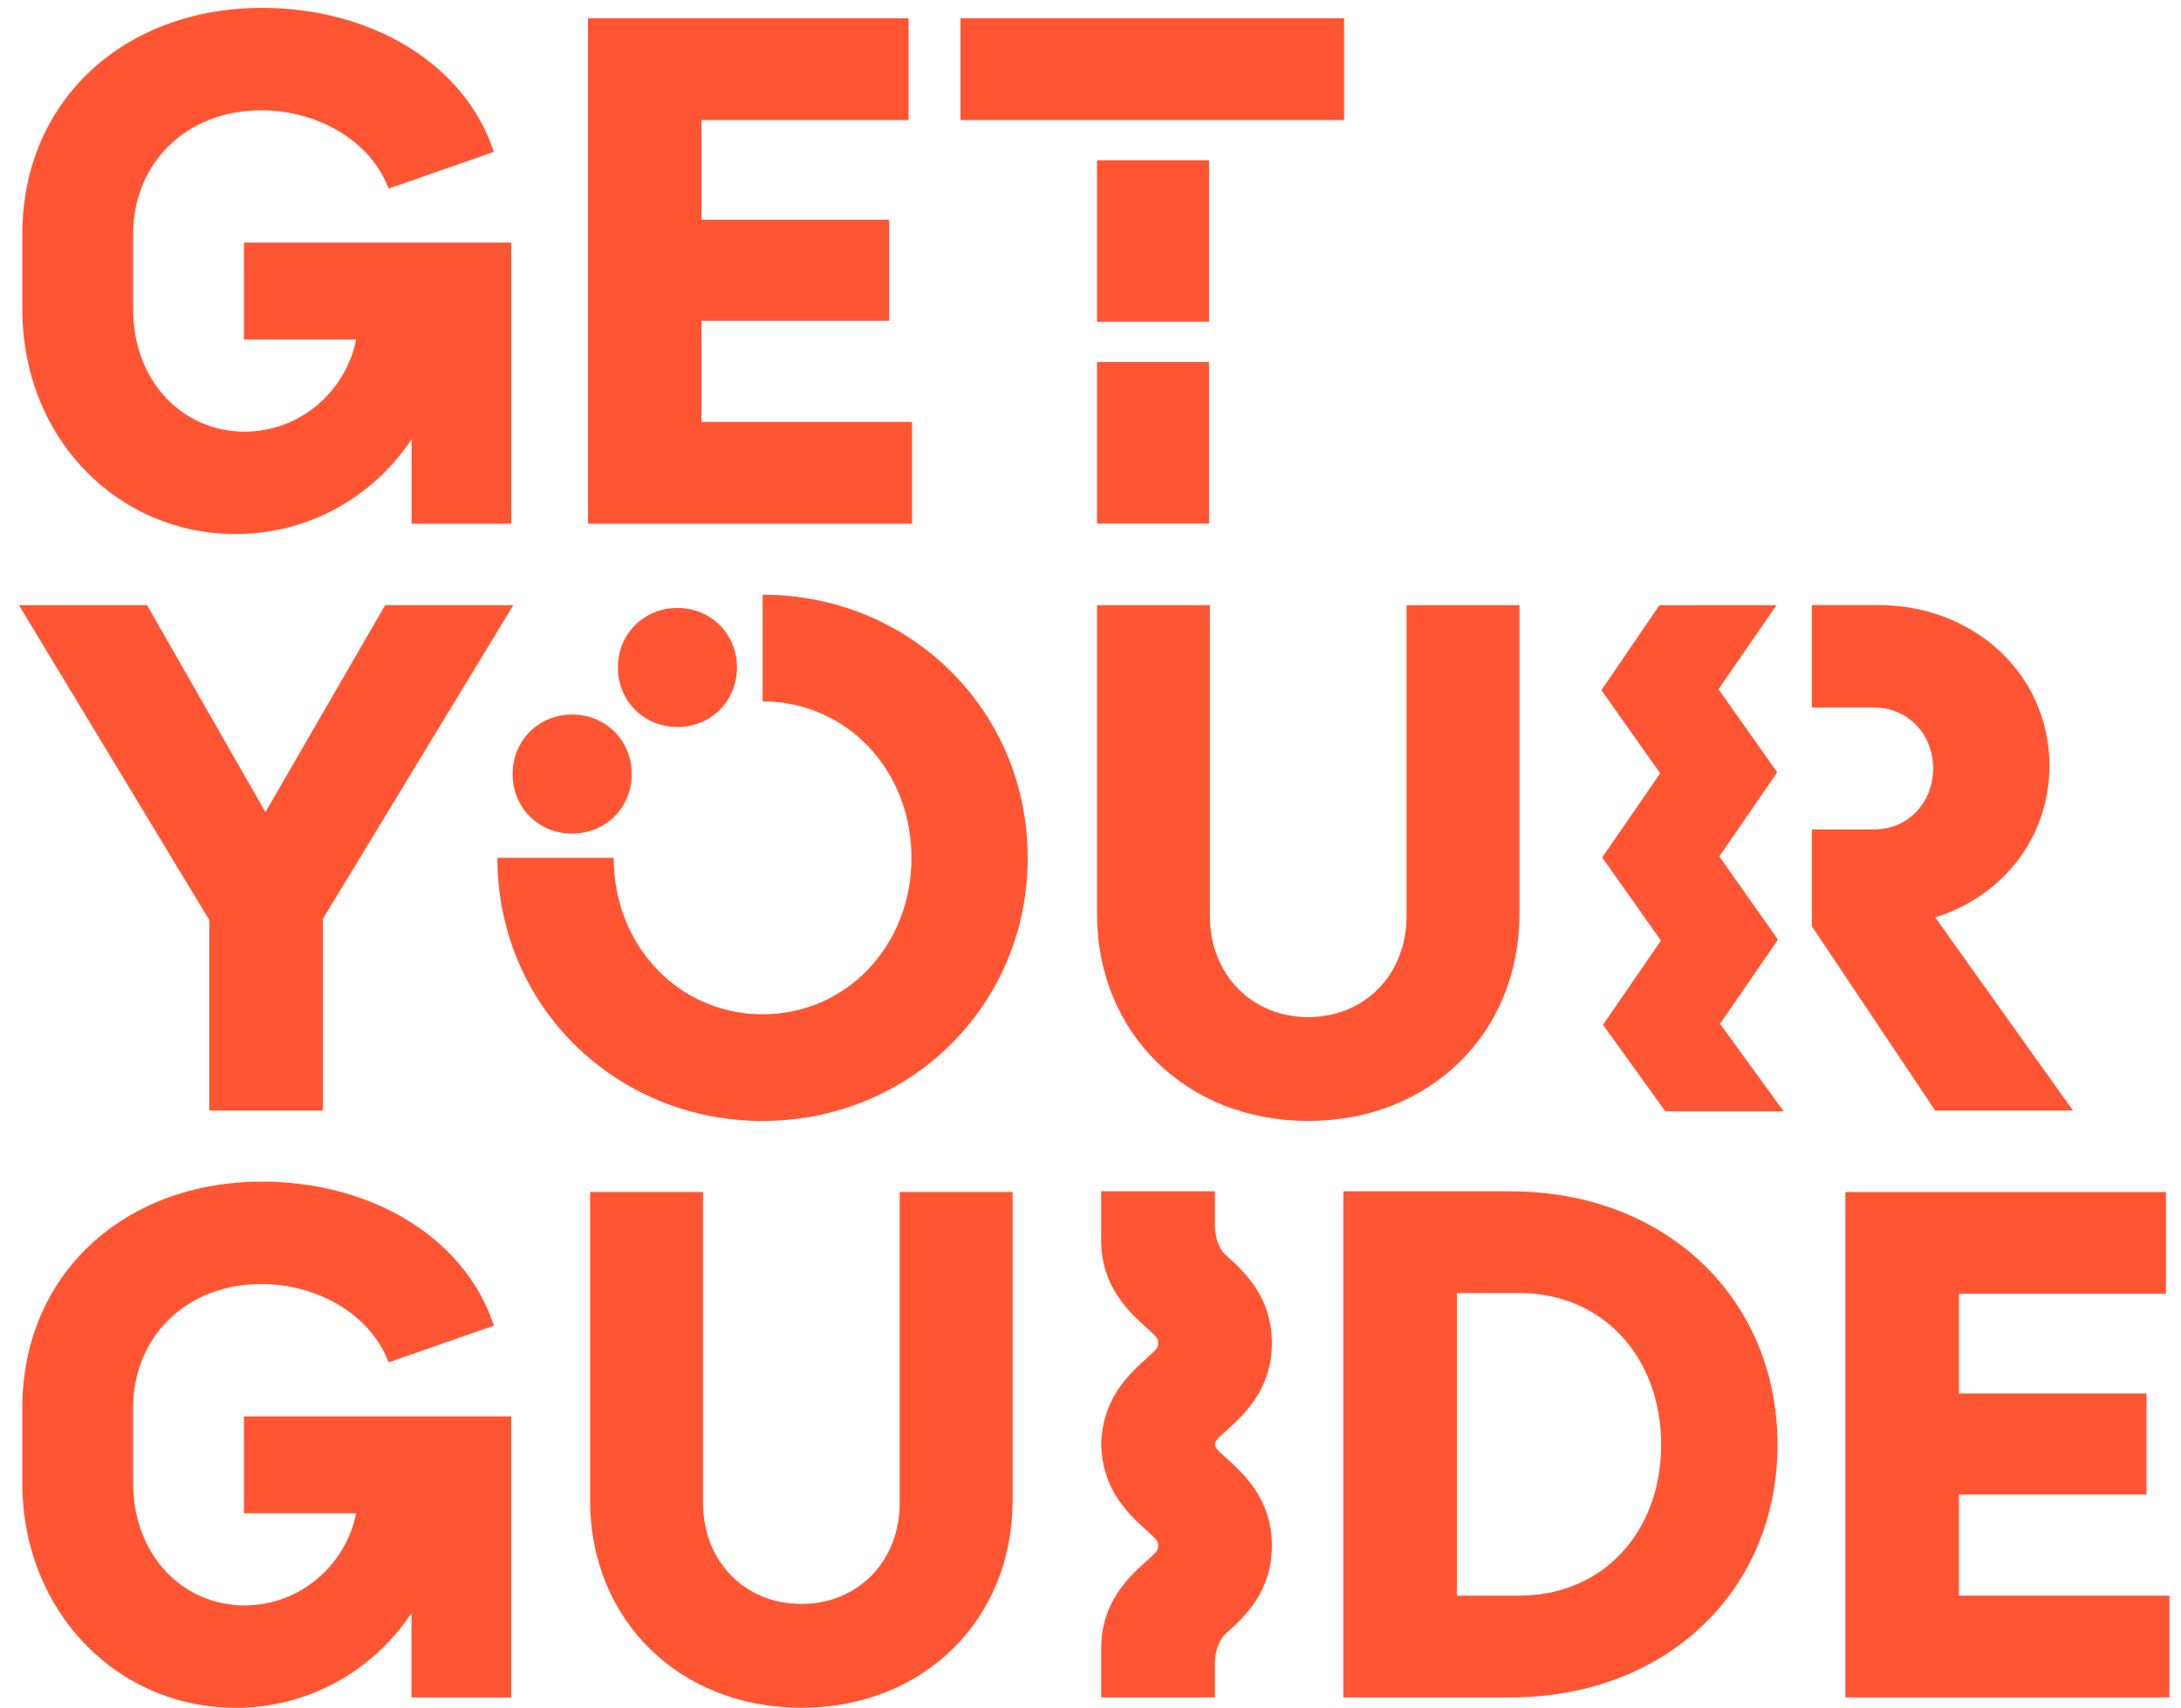
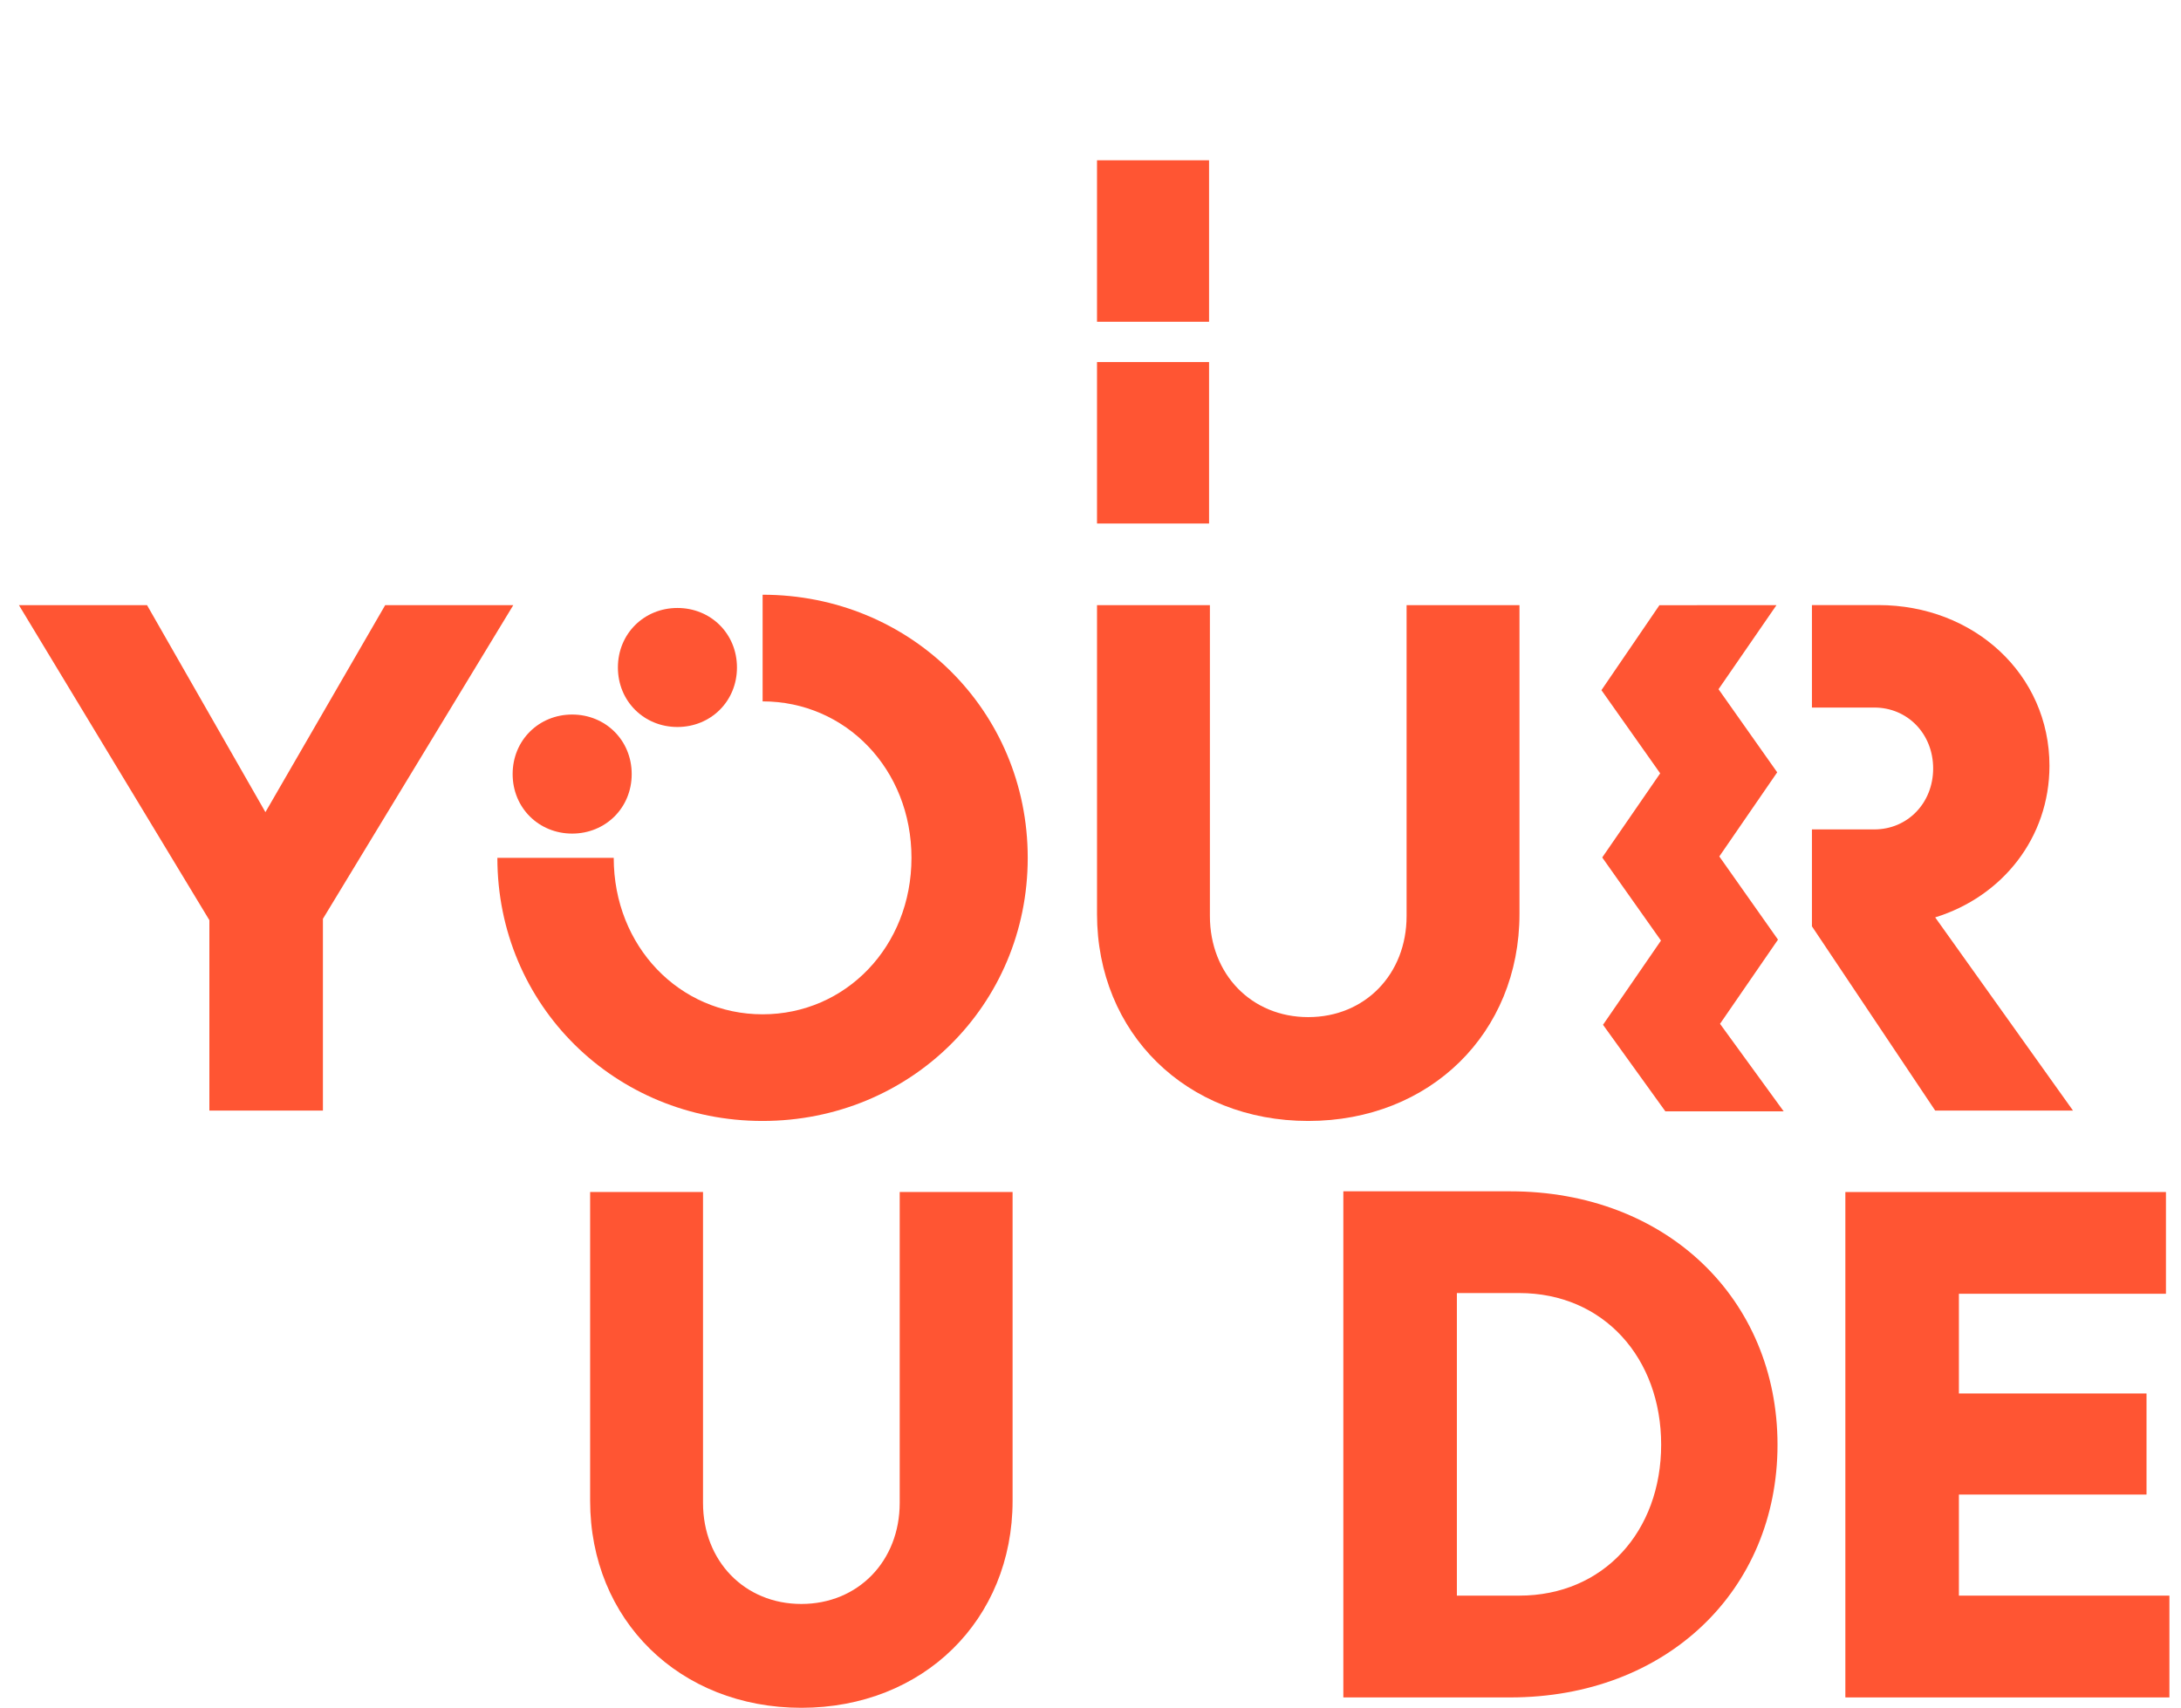
<svg xmlns="http://www.w3.org/2000/svg" width="83" height="65" viewBox="0 0 83 65" fill="none">
  <path d="M21.774 27.195C20.509 27.195 19.509 28.171 19.509 29.461C19.509 30.751 20.509 31.726 21.774 31.726C23.039 31.726 24.04 30.751 24.04 29.461C24.04 28.171 23.039 27.195 21.774 27.195Z" fill="#FF5533" />
-   <path d="M34.708 16.058H26.697V12.21H33.837V8.363H26.697V4.569H34.576V0.694H22.376V19.932H34.708V16.058Z" fill="#FF5533" />
  <path d="M25.78 27.669C27.045 27.669 28.046 26.694 28.046 25.404C28.046 24.114 27.045 23.139 25.78 23.139C24.516 23.139 23.515 24.114 23.515 25.404C23.515 26.694 24.516 27.669 25.78 27.669Z" fill="#FF5533" />
-   <path d="M8.968 20.326C11.762 20.326 14.212 18.904 15.662 16.716V19.932H19.456V9.234H9.285V12.924H13.554C13.159 14.899 11.418 16.429 9.31 16.429C6.965 16.429 5.066 14.53 5.066 11.764V8.917C5.066 6.203 7.095 4.199 9.941 4.199C12.154 4.199 14.13 5.412 14.789 7.178L18.795 5.781C17.688 2.408 14.105 0.3 9.969 0.3C4.752 0.3 0.85 3.805 0.85 8.917V11.764C0.852 16.689 4.487 20.326 8.968 20.326Z" fill="#FF5533" />
  <path d="M46.012 8.661V6.1H41.748V9.687V12.246H46.012V8.661Z" fill="#FF5533" />
-   <path d="M51.151 0.694H36.552V4.569H51.151V0.694Z" fill="#FF5533" />
  <path d="M7.968 42.267H12.289V34.969L19.534 23.031H14.659L10.101 30.91L5.595 23.031H0.72L7.968 35.021V42.267Z" fill="#FF5533" />
  <path d="M46.012 17.365V13.78H41.748V16.34V19.925H46.012V17.365Z" fill="#FF5533" />
  <path d="M78.889 42.267L73.645 34.915C76.203 34.124 77.994 31.883 77.994 29.144C77.994 25.666 75.122 23.029 71.485 23.029H68.955V26.929H71.328C72.593 26.929 73.568 27.929 73.568 29.247C73.568 30.564 72.593 31.567 71.328 31.567H68.955V35.256L73.645 42.267H78.889Z" fill="#FF5533" />
  <path d="M57.473 45.341H51.122V64.603H57.473C63.428 64.603 67.645 60.519 67.645 54.986C67.645 49.452 63.428 45.341 57.473 45.341ZM57.815 60.729H55.443V49.213H57.815C61.031 49.213 63.217 51.69 63.217 54.983C63.217 58.277 61.031 60.729 57.815 60.729Z" fill="#FF5533" />
  <path d="M74.548 56.882H81.688V53.035H74.548V49.24H82.427V45.368H70.227V64.603H82.559V60.729H74.548V56.882Z" fill="#FF5533" />
  <path d="M67.663 35.762L65.43 32.596L67.633 29.394L65.4 26.231L67.606 23.031L63.151 23.034L60.944 26.267L63.18 29.433L60.974 32.635L63.21 35.798L61.004 39.003L63.376 42.296H67.879L65.457 38.966L67.663 35.762Z" fill="#FF5533" />
  <path d="M57.825 34.784V23.031H53.529V34.864C53.529 37.077 51.947 38.711 49.786 38.711C47.626 38.711 46.044 37.077 46.044 34.864V23.031H41.748V34.784C41.748 39.317 45.148 42.663 49.786 42.663C54.424 42.663 57.825 39.315 57.825 34.784Z" fill="#FF5533" />
  <path d="M34.239 57.199C34.239 59.412 32.657 61.046 30.496 61.046C28.336 61.046 26.754 59.412 26.754 57.199V45.366H22.458V57.119C22.458 61.652 25.858 64.998 30.496 64.998C35.134 64.998 38.535 61.652 38.535 57.119V45.366H34.239V57.199Z" fill="#FF5533" />
-   <path d="M9.285 57.595H13.554C13.159 59.571 11.418 61.101 9.31 61.101C6.965 61.101 5.066 59.202 5.066 56.435V53.589C5.066 50.874 7.095 48.871 9.941 48.871C12.154 48.871 14.13 50.084 14.789 51.85L18.795 50.453C17.688 47.08 14.105 44.972 9.969 44.972C4.752 44.972 0.85 48.477 0.85 53.589V56.435C0.85 61.363 4.487 65 8.966 65C11.76 65 14.21 63.578 15.659 61.39V64.606H19.454V53.908H9.285V57.595Z" fill="#FF5533" />
  <path d="M29.022 22.635V26.694C32.185 26.694 34.687 29.276 34.687 32.649C34.687 36.022 32.185 38.604 29.022 38.604C25.861 38.604 23.356 36.022 23.356 32.649H18.928C18.928 38.262 23.408 42.663 29.019 42.663C34.633 42.663 39.111 38.262 39.111 32.649C39.111 27.036 34.635 22.635 29.022 22.635Z" fill="#FF5533" />
-   <path d="M46.696 54.423C47.334 53.846 48.403 52.882 48.403 51.116C48.403 49.35 47.334 48.386 46.696 47.809C46.668 47.784 46.641 47.759 46.616 47.738C46.297 47.403 46.242 46.922 46.235 46.695V45.341H41.907V47.141H41.91C41.91 47.164 41.907 47.185 41.907 47.207C41.907 48.974 42.976 49.938 43.614 50.514C44.072 50.929 44.072 50.95 44.072 51.116C44.072 51.282 44.072 51.303 43.614 51.718C43.001 52.271 41.992 53.188 41.916 54.831H41.912C41.912 54.863 41.907 54.892 41.907 54.922C41.907 54.94 41.91 54.956 41.91 54.972C41.91 54.99 41.907 55.006 41.907 55.022C41.907 55.054 41.91 55.084 41.912 55.113H41.916C41.992 56.757 43.001 57.673 43.614 58.227C44.072 58.641 44.072 58.662 44.072 58.828C44.072 58.995 44.072 59.015 43.614 59.43C42.976 60.007 41.907 60.971 41.907 62.737C41.907 62.76 41.907 62.782 41.91 62.803H41.907V64.603H46.235V63.25C46.242 63.024 46.297 62.541 46.616 62.206C46.641 62.183 46.666 62.16 46.696 62.135C47.334 61.559 48.403 60.595 48.403 58.828C48.403 57.062 47.334 56.098 46.696 55.521C46.288 55.154 46.242 55.095 46.237 54.972C46.242 54.849 46.288 54.79 46.696 54.423Z" fill="#FF5533" />
</svg>